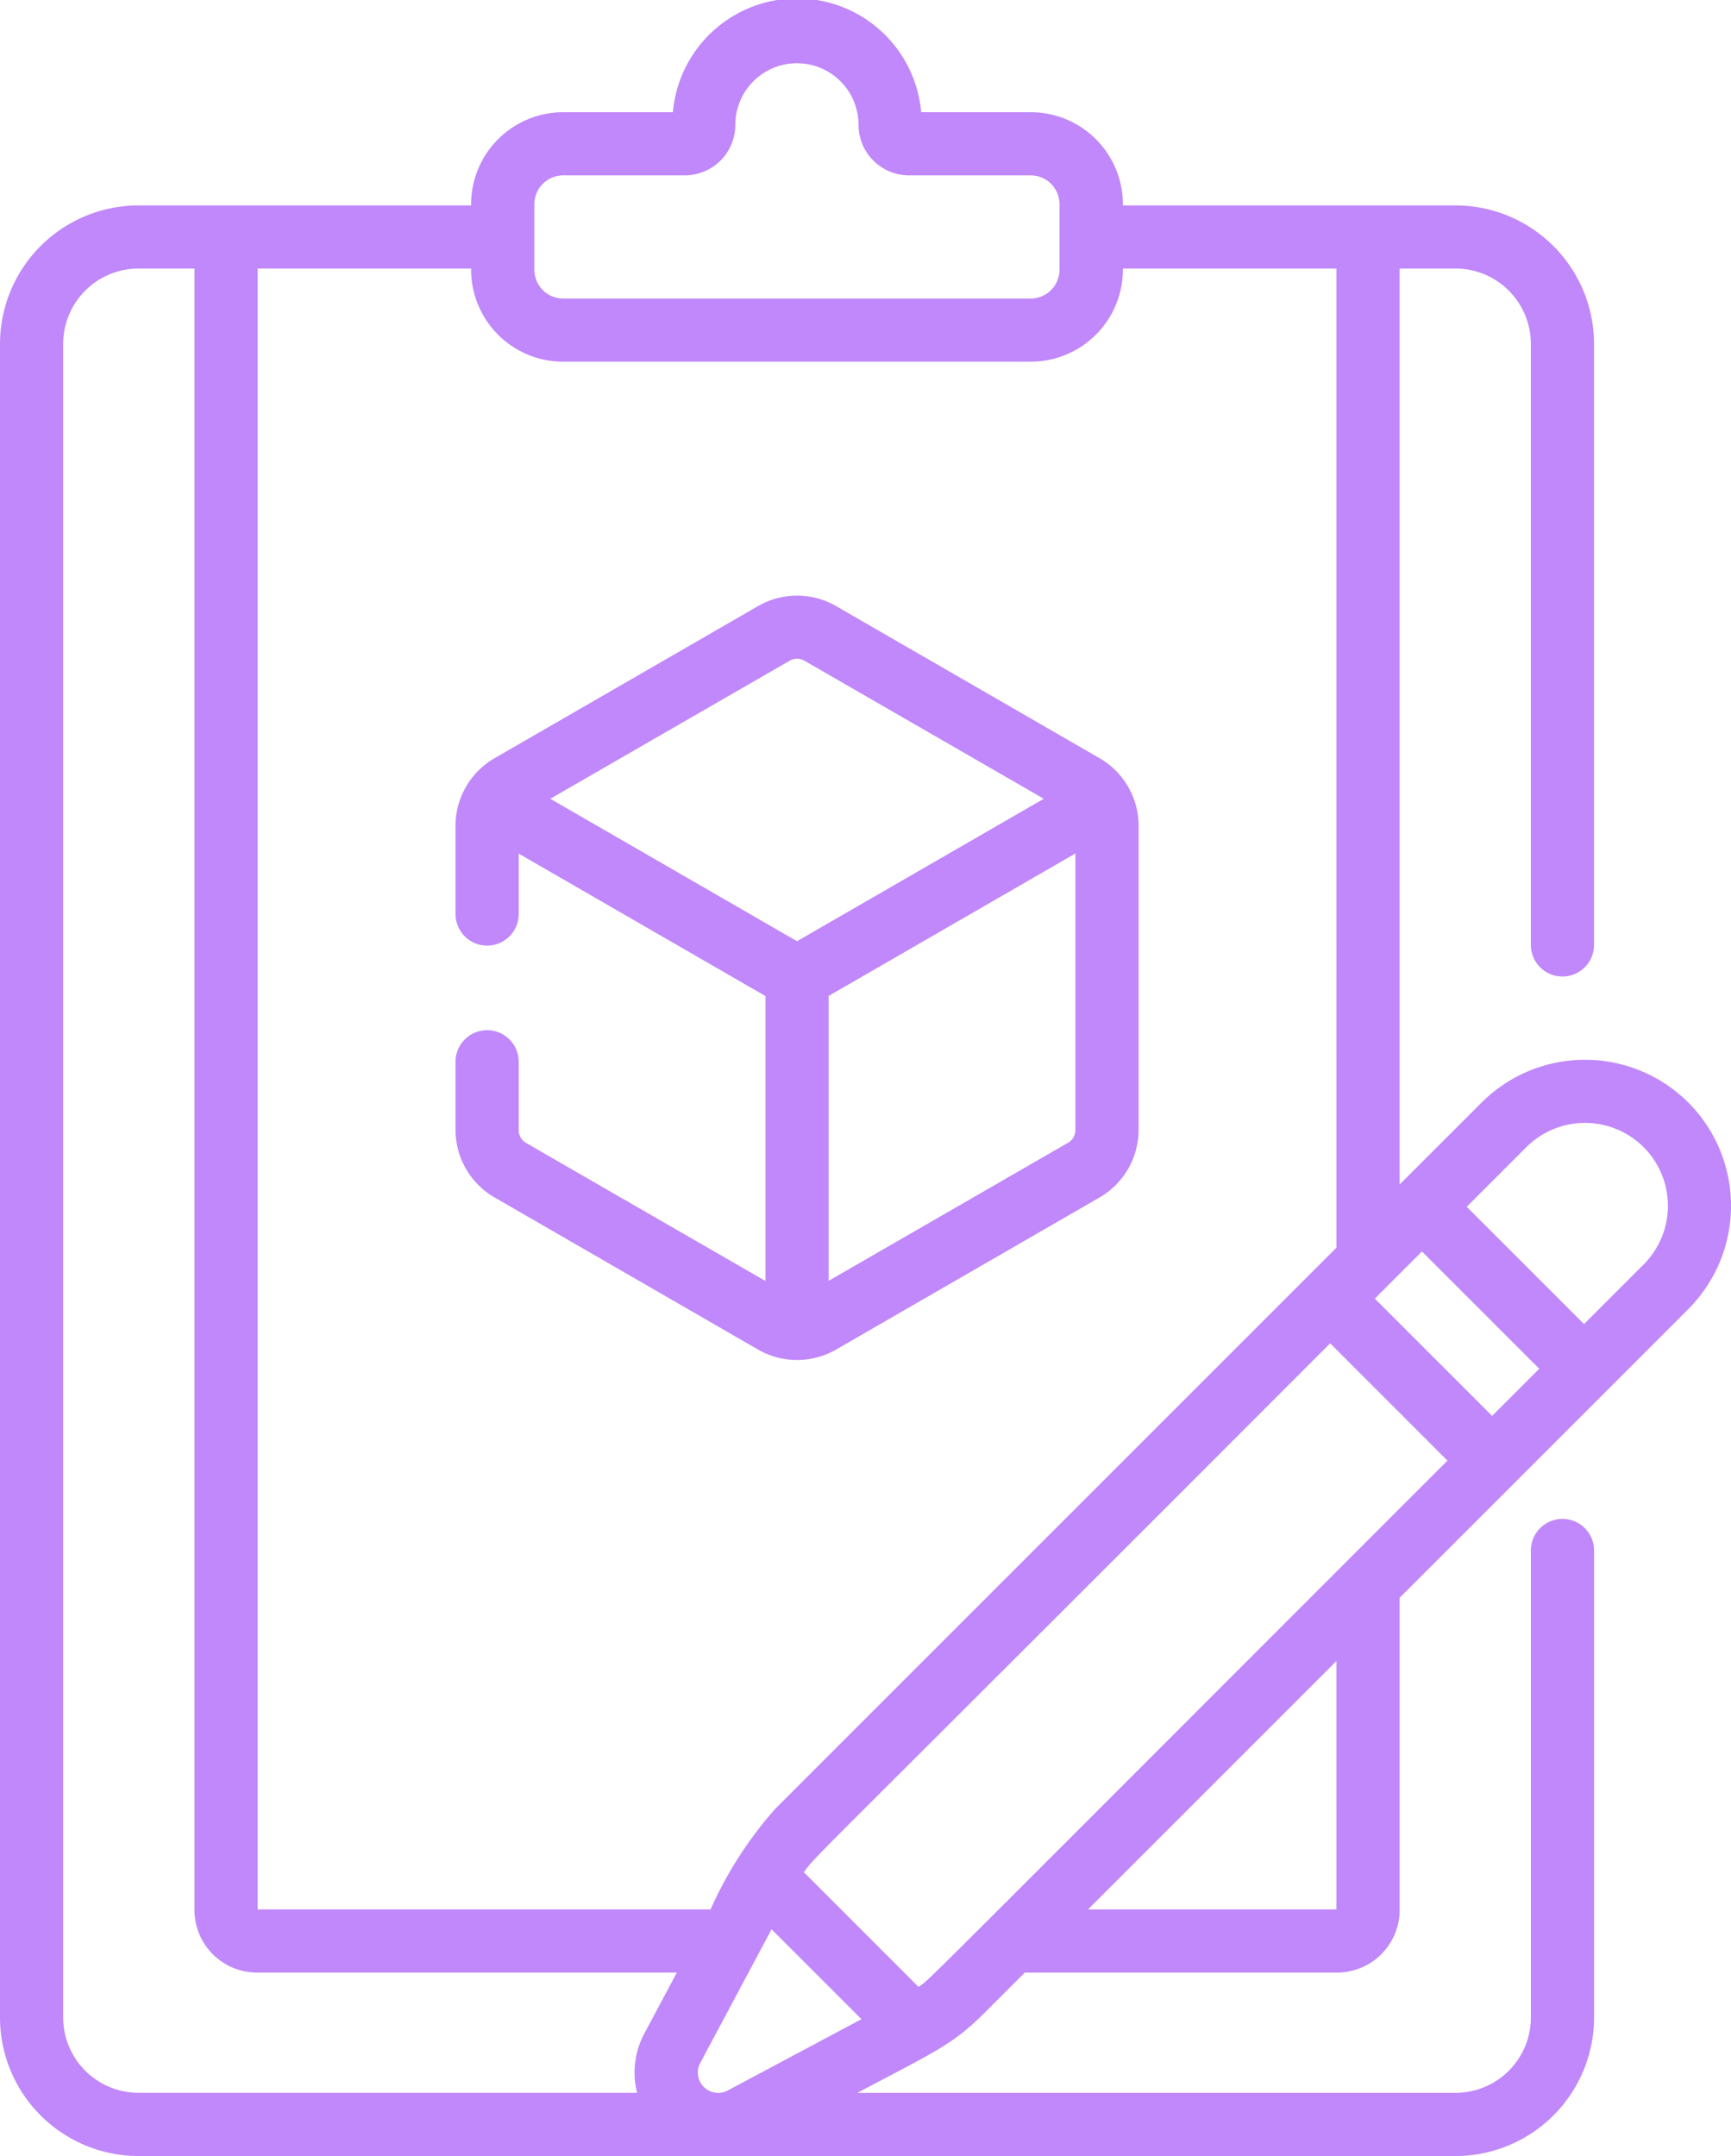
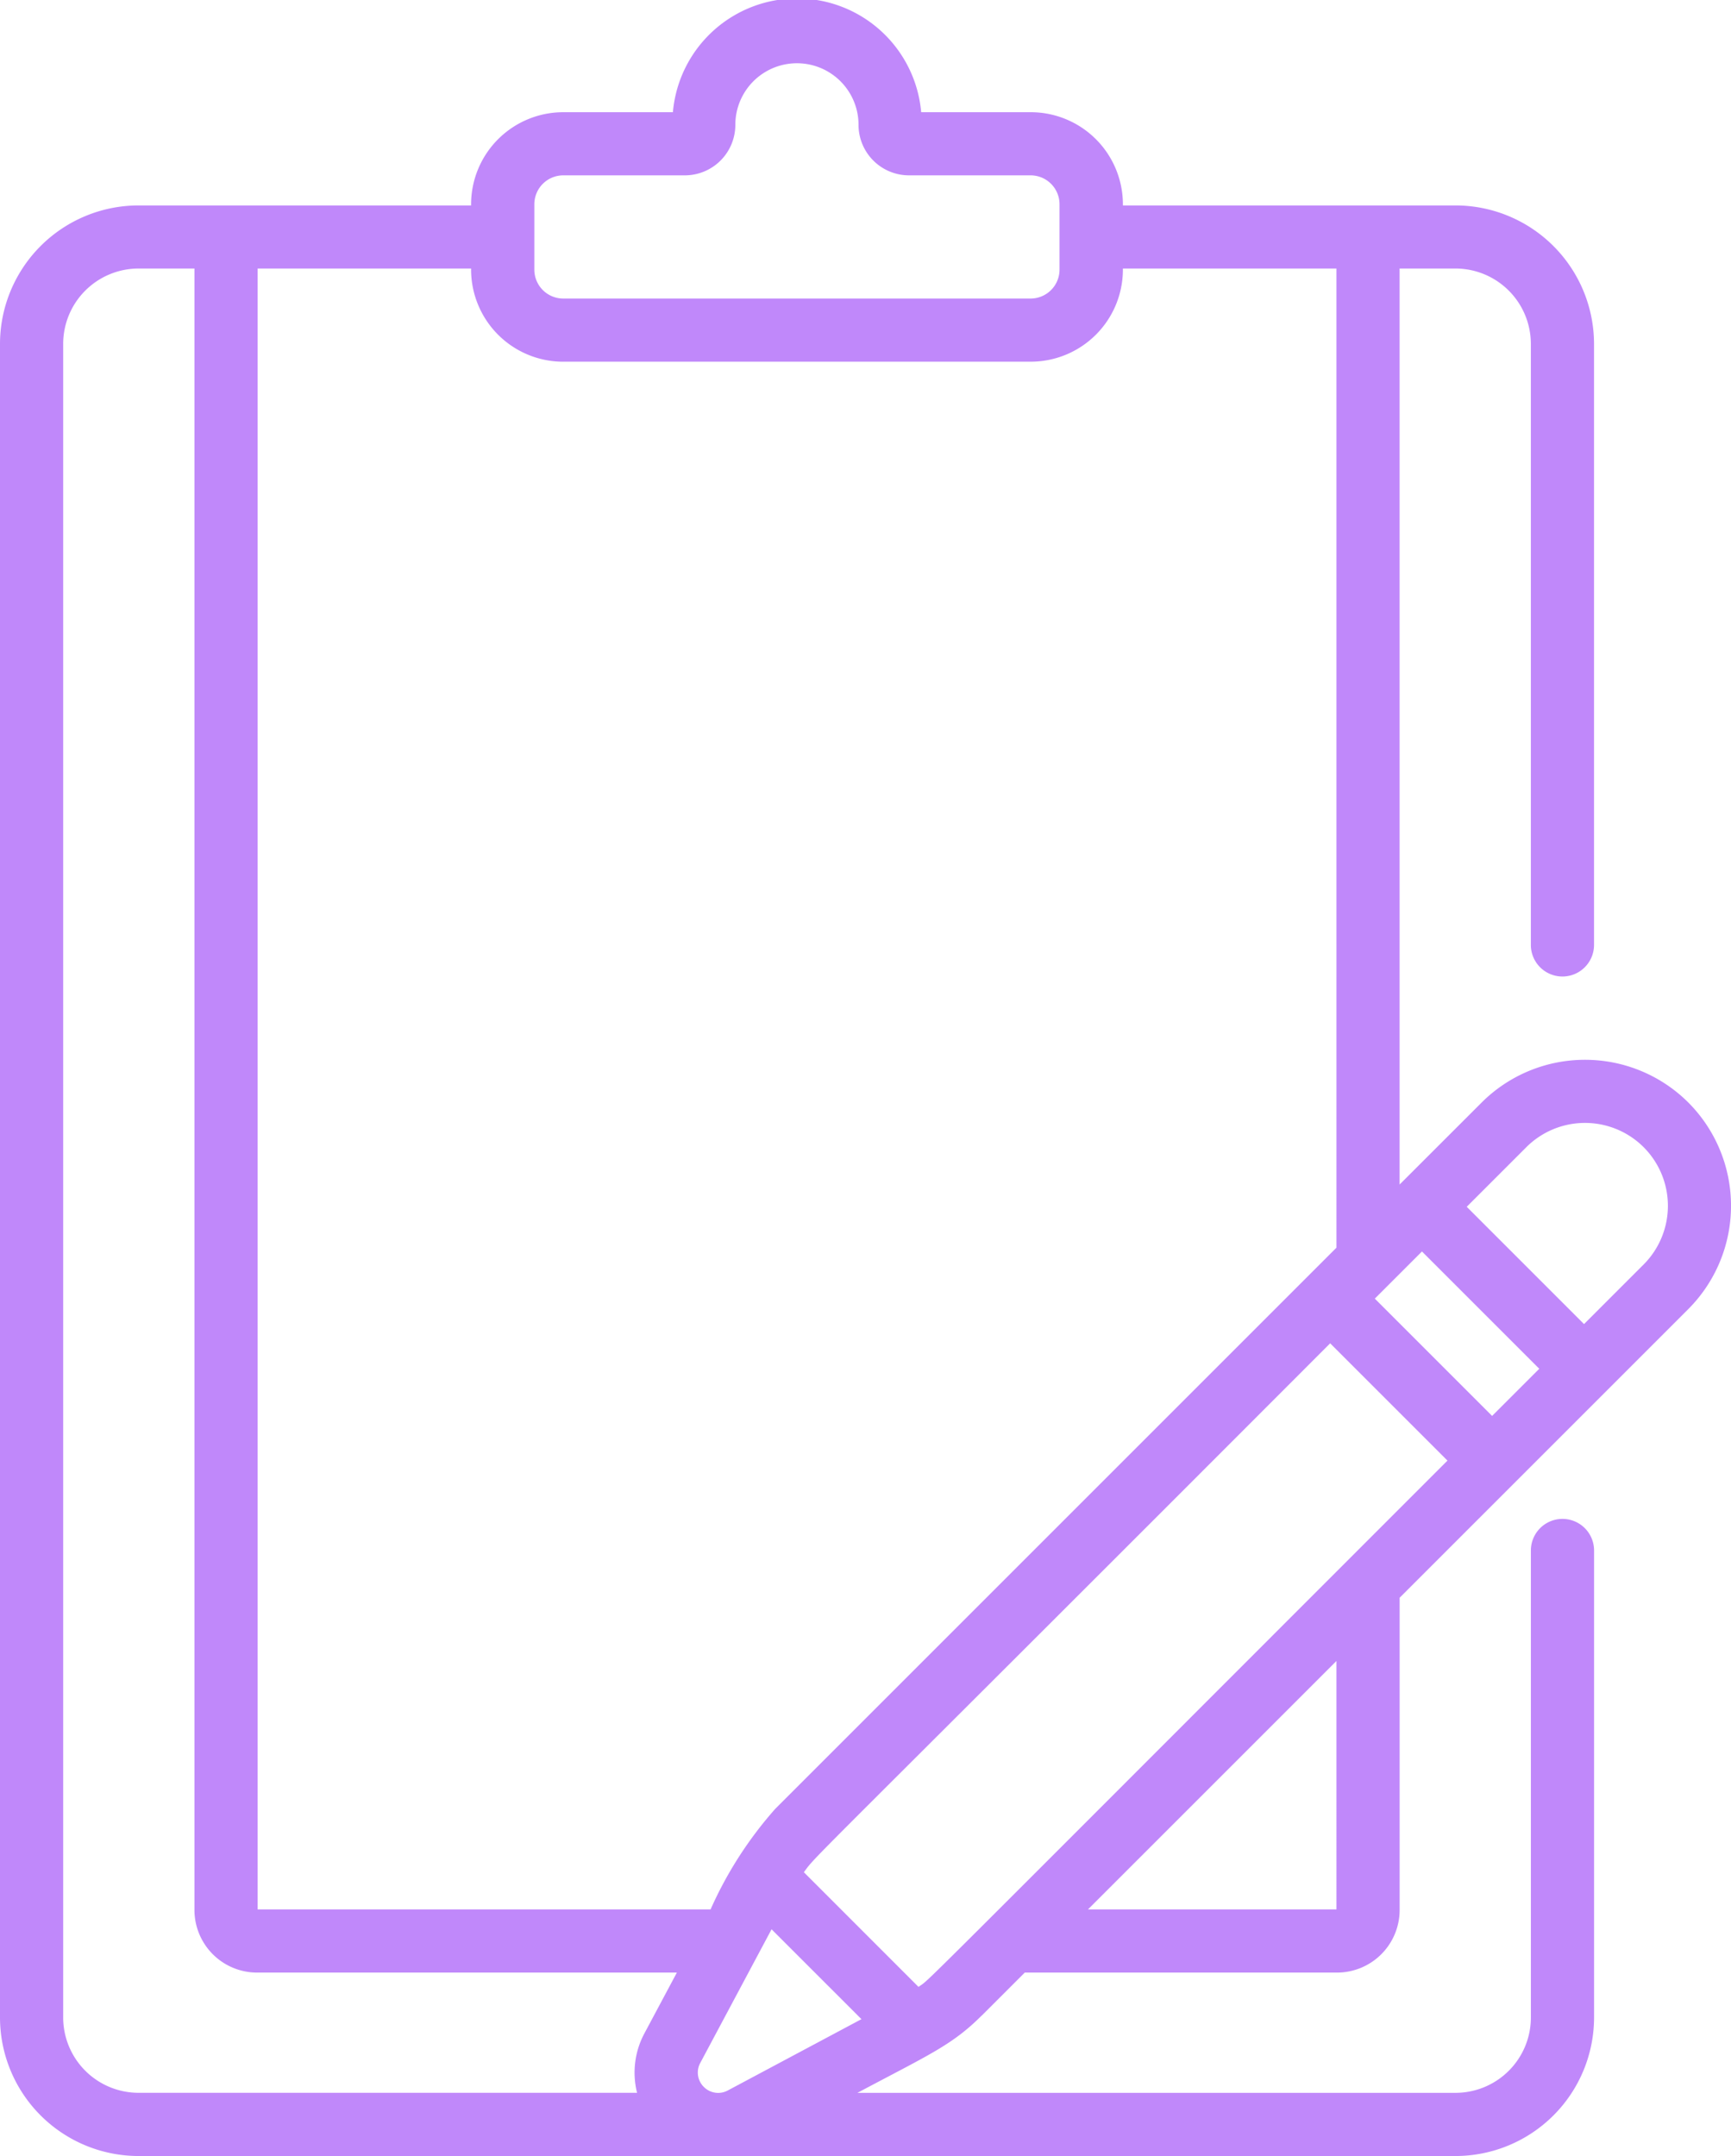
<svg xmlns="http://www.w3.org/2000/svg" width="51.398" height="64.022" viewBox="0 0 51.398 64.022">
  <g id="_4228981" data-name="4228981" transform="translate(-6.312 0)">
    <g id="Group_51" data-name="Group 51">
      <path id="Path_32" data-name="Path 32" d="M35.466,59.849l1.274-1.274h9.273a1.86,1.86,0,0,0,1.858-1.858V47.444l8.571-8.571a4.343,4.343,0,0,0,0-6.135h0a4.344,4.344,0,0,0-6.135,0L47.87,35.174V7.974h1.661a2.239,2.239,0,0,1,2.236,2.236V28.059a.938.938,0,1,0,1.876,0V10.21A4.117,4.117,0,0,0,49.532,6.1H39.654V6.065A2.737,2.737,0,0,0,36.92,3.332H33.664a3.7,3.7,0,0,0-7.372,0H23.036A2.737,2.737,0,0,0,20.3,6.066V6.1H10.424A4.117,4.117,0,0,0,6.312,10.21v49.7a4.117,4.117,0,0,0,4.112,4.112H49.532a4.117,4.117,0,0,0,4.112-4.112V46.041a.938.938,0,0,0-1.876,0V59.91a2.239,2.239,0,0,1-2.236,2.236H31.772c2.131-1.136,2.81-1.414,3.694-2.3Zm-5.285-4.254c.41-.559-.254.2,15.627-15.706l3.483,3.483C32.7,59.966,34.007,58.689,33.585,59Zm20.436-13.55-3.483-3.483,1.4-1.4,3.483,3.483ZM45.995,56.7H38.616l7.379-7.379Zm5.638-22.635a2.465,2.465,0,0,1,3.483,0h0a2.465,2.465,0,0,1,0,3.483l-1.77,1.77-3.483-3.483Zm-29.455-28a.859.859,0,0,1,.858-.858h3.61a1.5,1.5,0,0,0,1.5-1.5,1.829,1.829,0,0,1,3.658,0,1.5,1.5,0,0,0,1.5,1.5h3.61a.859.859,0,0,1,.858.858V8.007a.859.859,0,0,1-.858.858H23.036a.859.859,0,0,1-.858-.858Zm.858,4.675H36.92a2.737,2.737,0,0,0,2.734-2.734V7.974h6.341V37.049L29.331,53.713a11.584,11.584,0,0,0-1.92,2.986H13.961V7.974H20.3v.033a2.737,2.737,0,0,0,2.734,2.734ZM8.188,59.91V10.21a2.239,2.239,0,0,1,2.236-2.236h1.662V56.717a1.86,1.86,0,0,0,1.858,1.858H26.41l-.961,1.8a2.47,2.47,0,0,0-.221,1.77h-14.8A2.239,2.239,0,0,1,8.188,59.91ZM27.21,61.97a.6.6,0,0,1-.106-.711l2.118-3.97,2.669,2.669-3.97,2.118A.6.6,0,0,1,27.21,61.97Z" fill="#c088fa" />
-       <path id="Path_33" data-name="Path 33" d="M19.838,24.516v2.625a.938.938,0,1,0,1.876,0V25.348l7.327,4.23v8.461l-7.109-4.1a.437.437,0,0,1-.218-.378V31.529a.938.938,0,1,0-1.876,0v2.027a2.318,2.318,0,0,0,1.156,2l7.829,4.52a2.318,2.318,0,0,0,2.312,0l7.829-4.52a2.318,2.318,0,0,0,1.156-2v-9.04a2.318,2.318,0,0,0-1.156-2l-7.829-4.52a2.318,2.318,0,0,0-2.312,0l-7.829,4.52a2.318,2.318,0,0,0-1.156,2Zm18.187,9.418-7.109,4.1v-8.46l7.327-4.23v8.209A.437.437,0,0,1,38.025,33.934ZM29.76,19.619a.437.437,0,0,1,.436,0l7.109,4.1-7.327,4.23-7.327-4.23Z" fill="#c088fa" />
    </g>
  </g>
</svg>